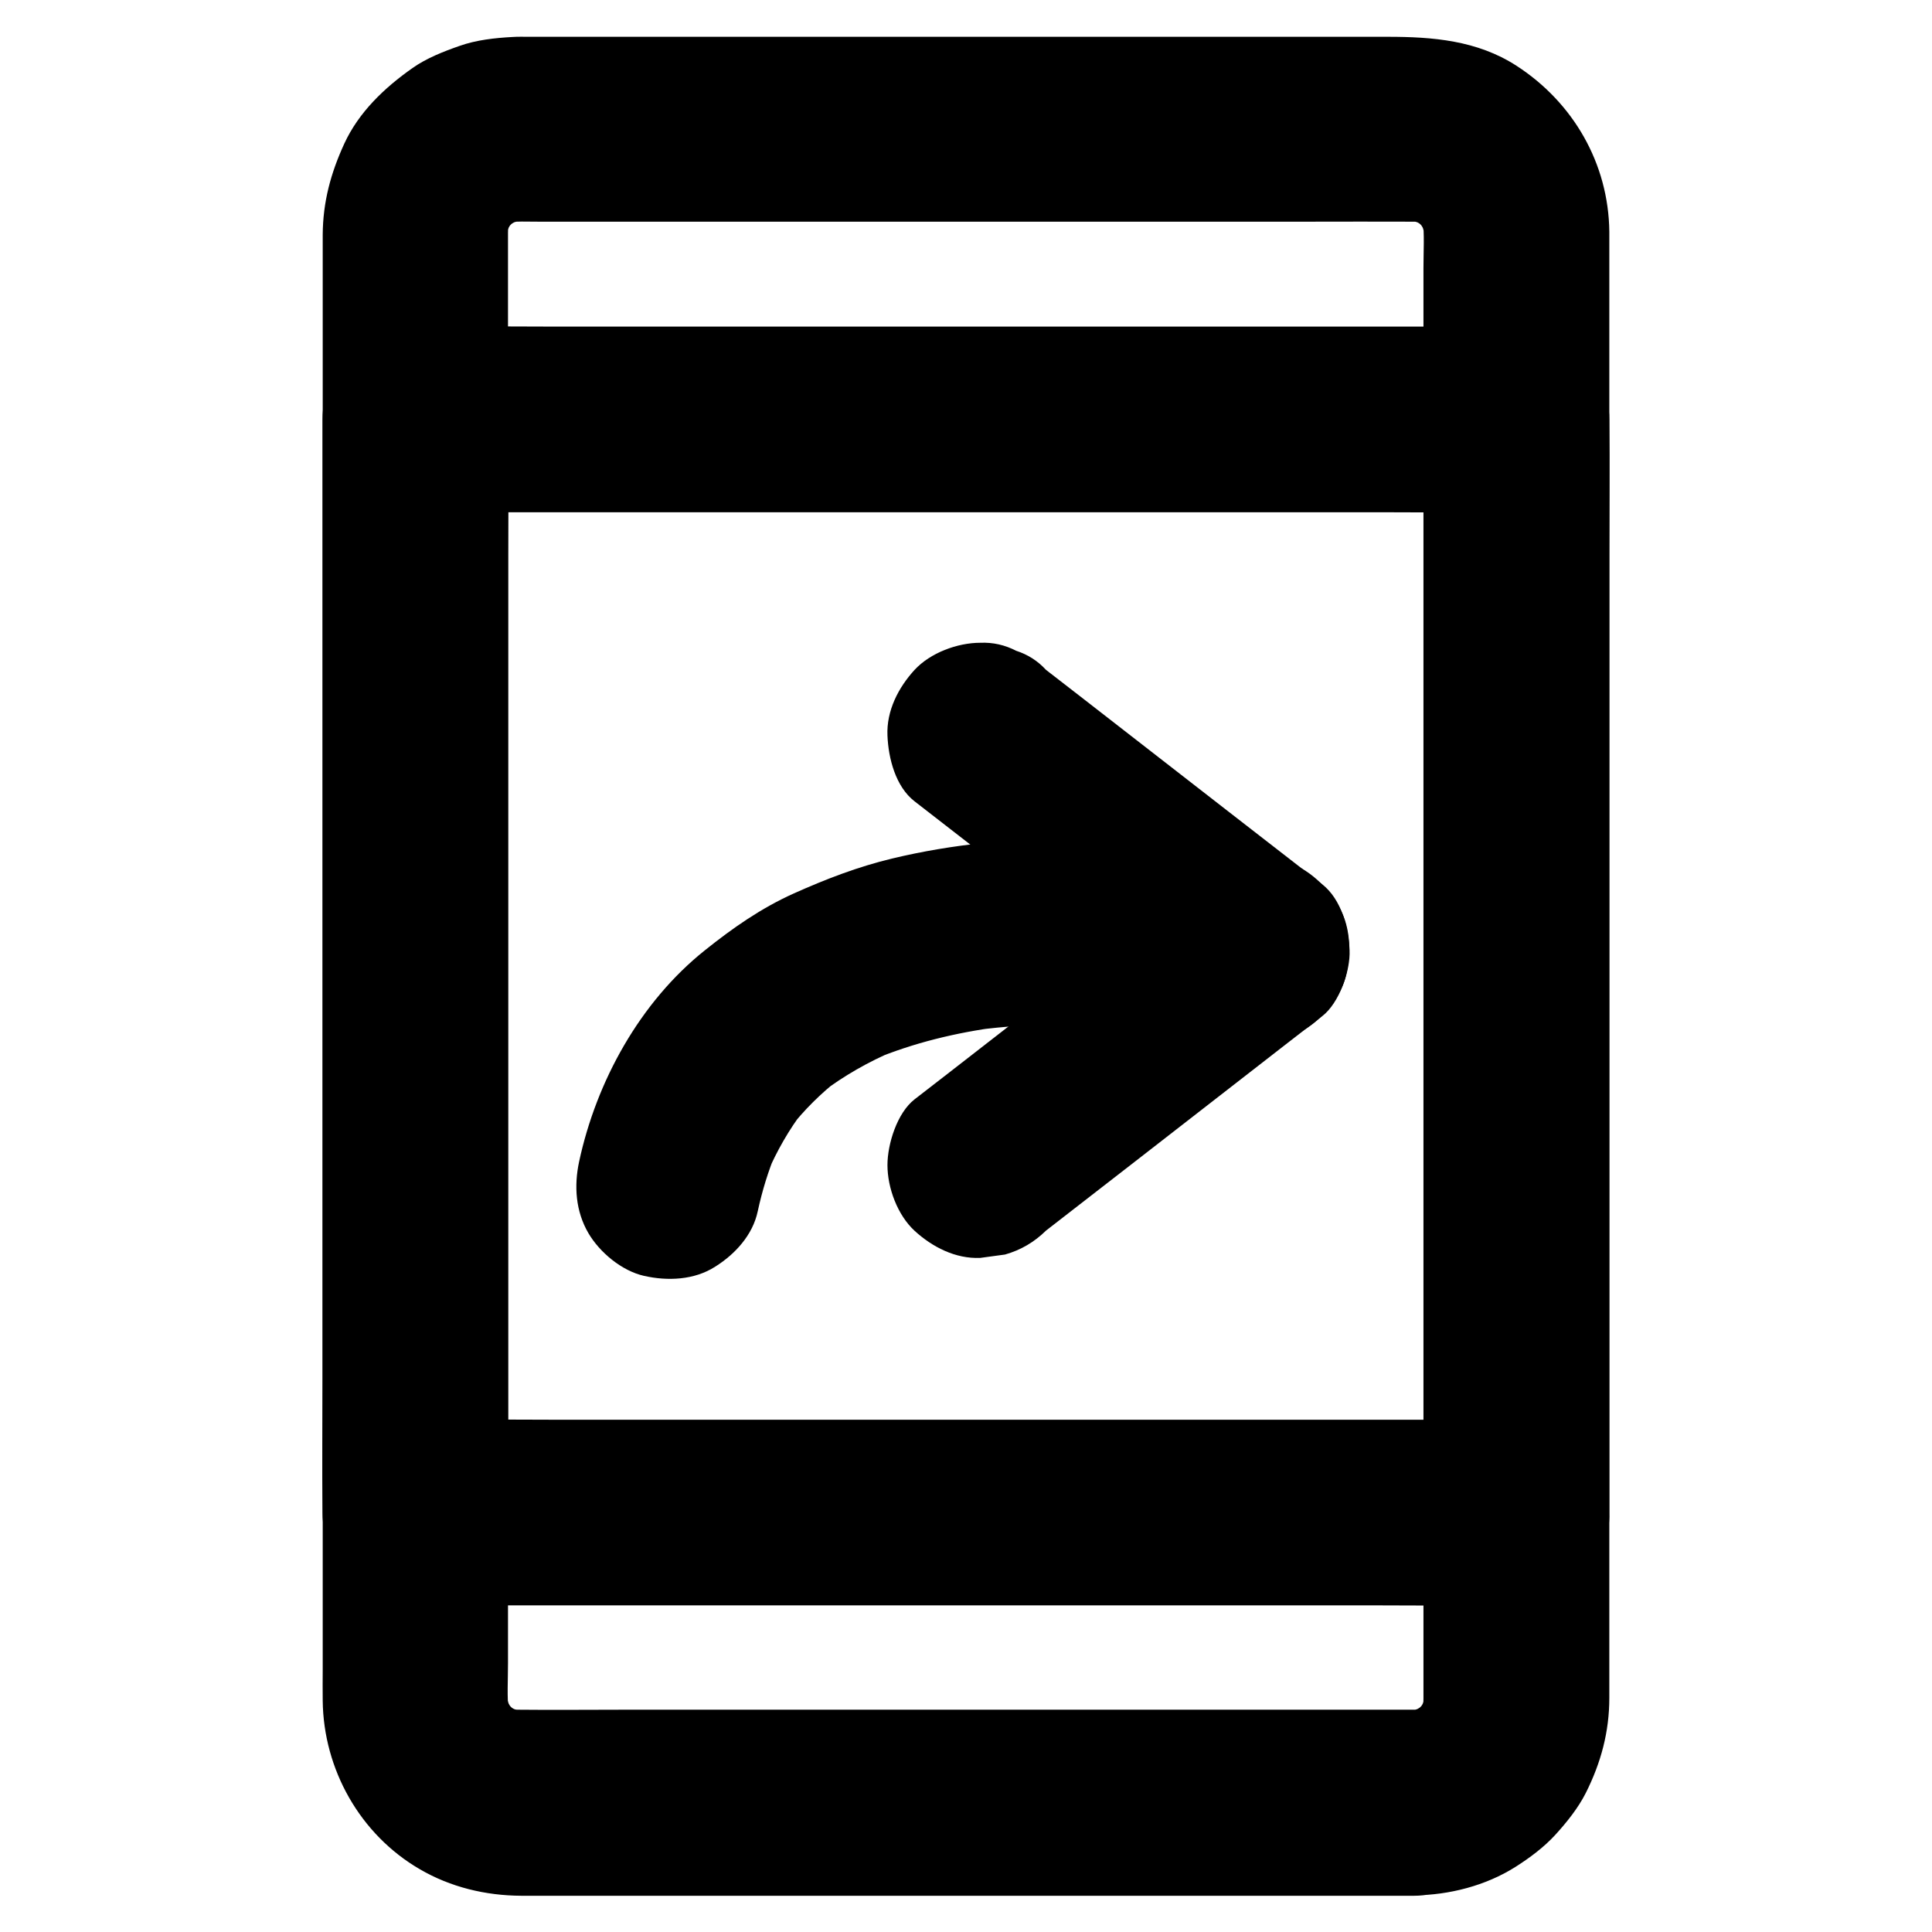
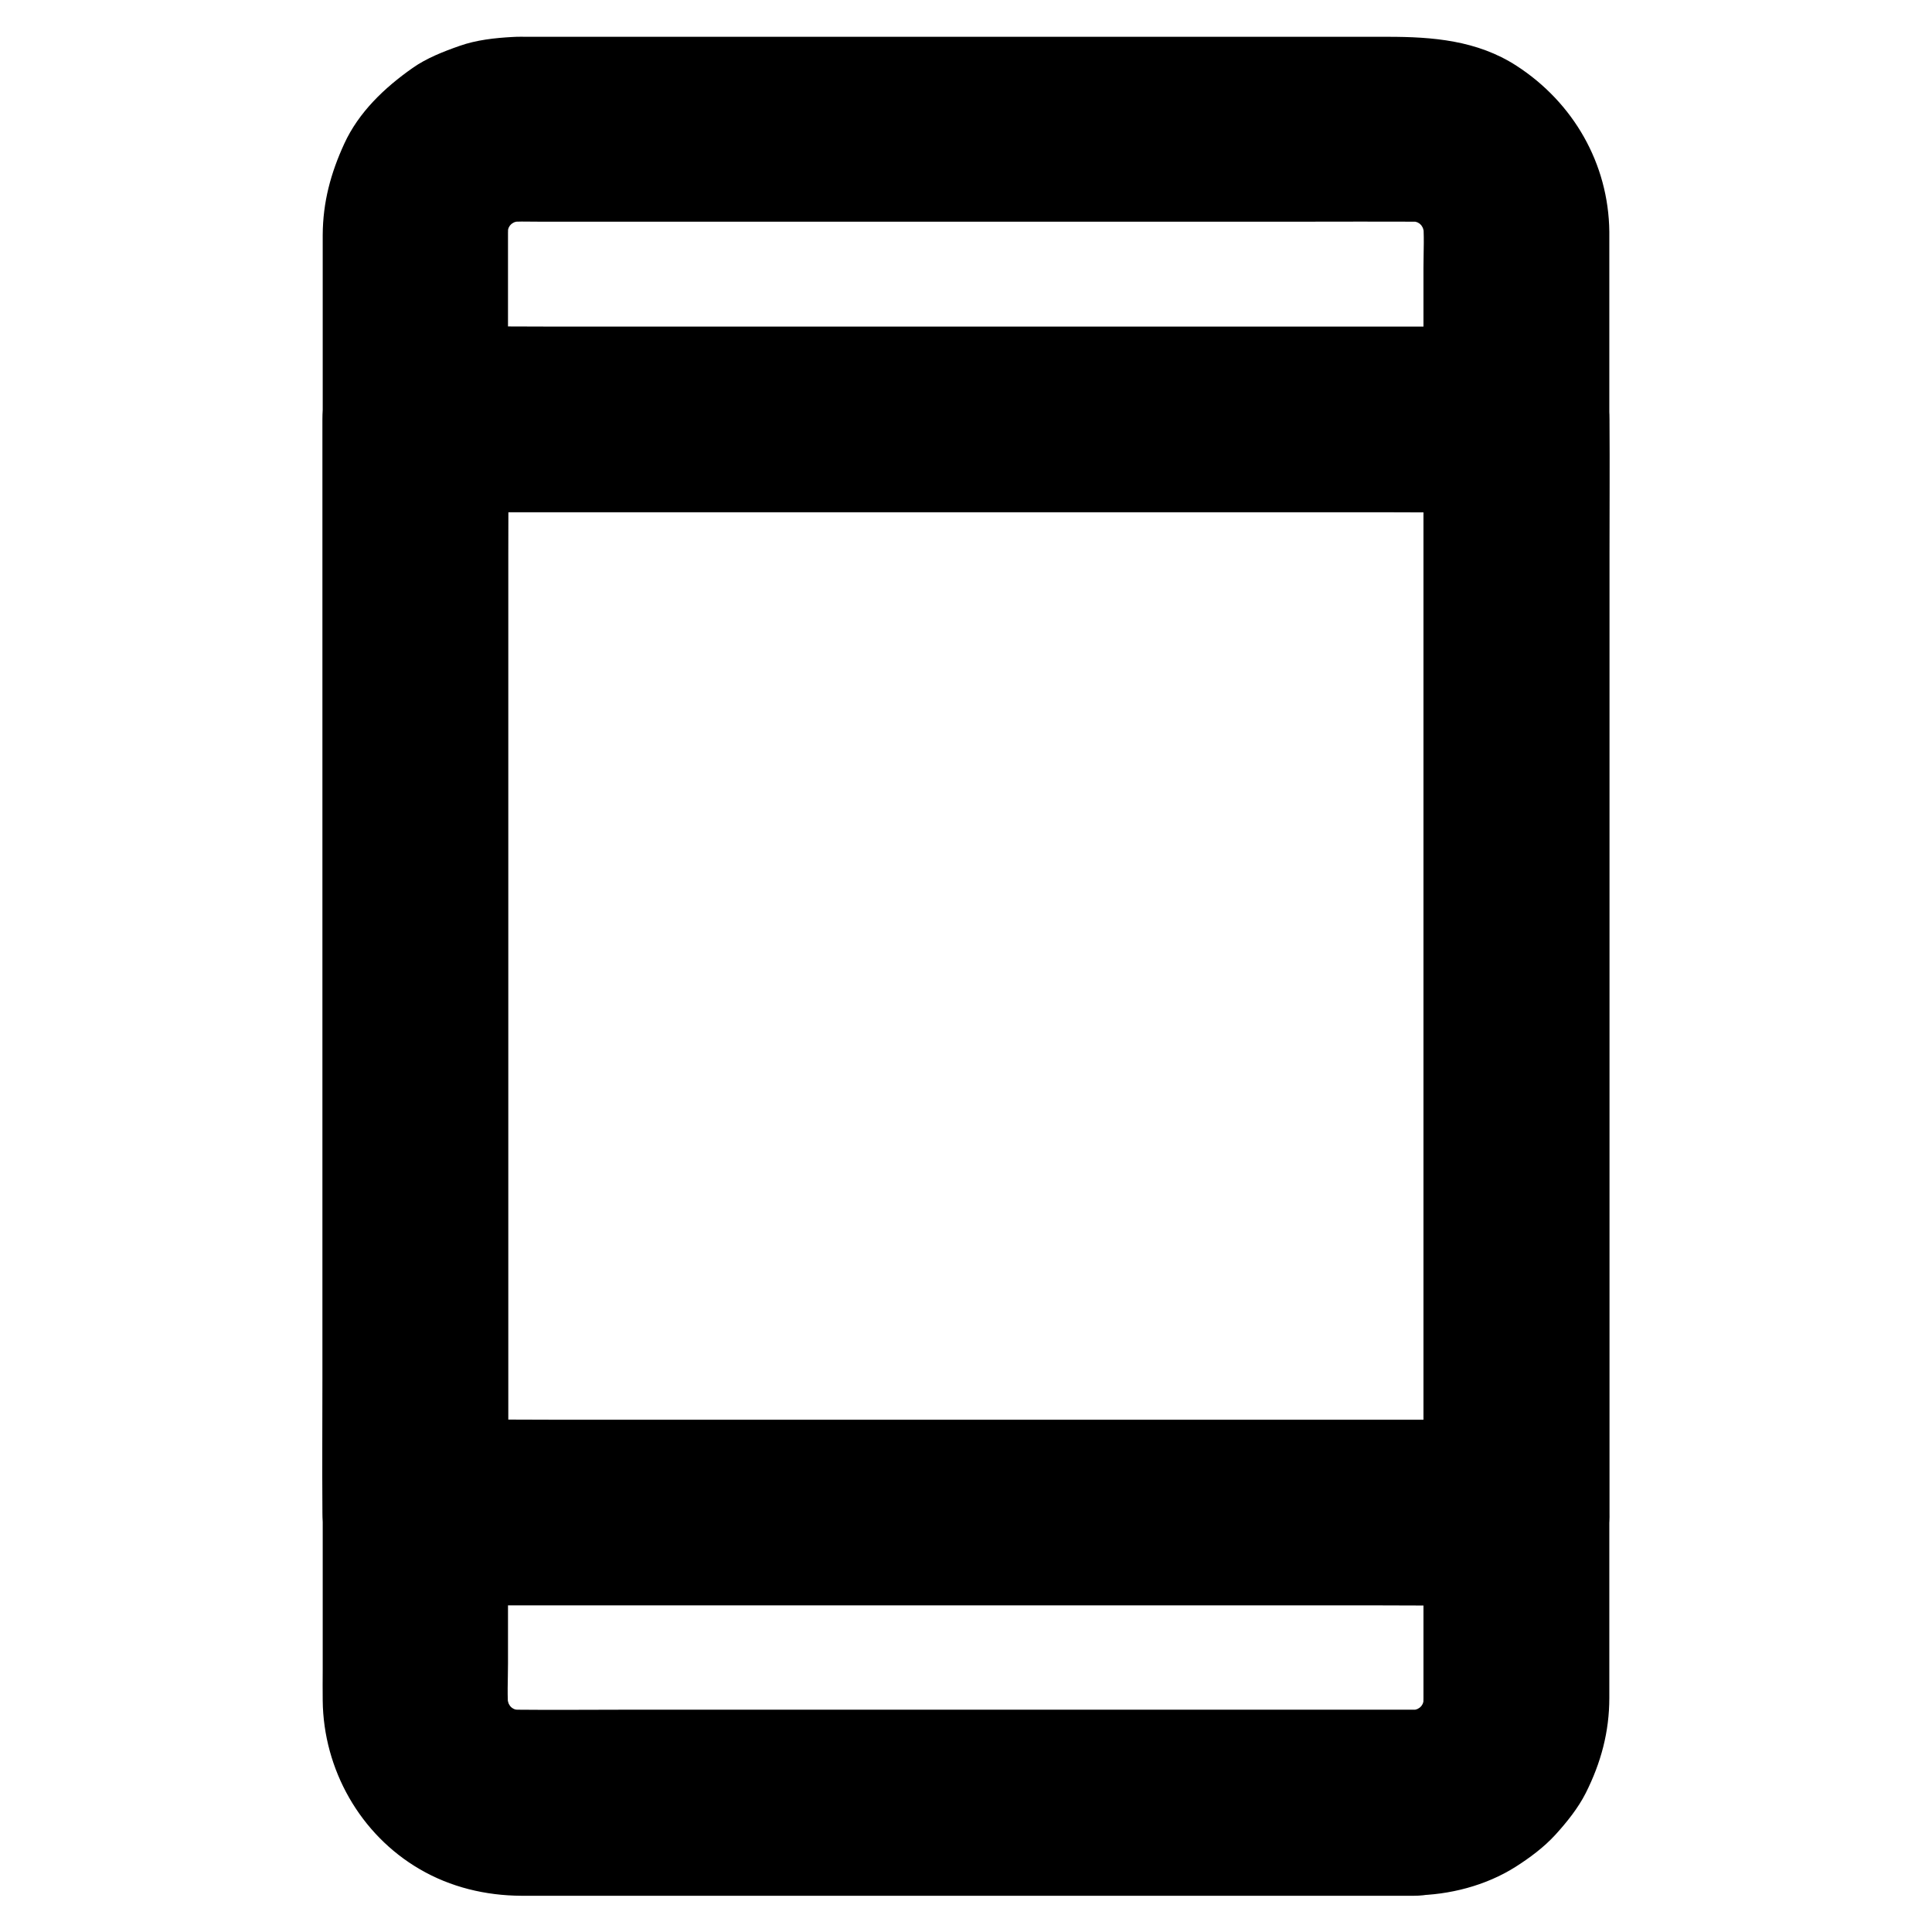
<svg xmlns="http://www.w3.org/2000/svg" fill="#000000" width="800px" height="800px" version="1.1" viewBox="144 144 512 512">
  <g>
    <path d="m518.82 597.09h-24.109-57.219-69.125-59.285c-9.25 0-18.5 0.098-27.75 0-1.18 0-2.41-0.098-3.59-0.195 2.164 0.297 4.379 0.59 6.543 0.887-2.41-0.344-4.723-0.934-6.988-1.871 1.969 0.836 3.938 1.672 5.856 2.461-2.164-0.934-4.231-2.117-6.102-3.543 1.672 1.277 3.297 2.559 4.969 3.836-1.871-1.477-3.492-3.102-4.969-4.969 1.277 1.672 2.559 3.297 3.836 4.969-1.426-1.918-2.609-3.938-3.543-6.102 0.836 1.969 1.672 3.938 2.461 5.856-0.934-2.262-1.523-4.574-1.871-6.988 0.297 2.164 0.59 4.379 0.887 6.543-0.492-4.328-0.195-8.809-0.195-13.137v-28.141-41.871-51.512-56.285-57.07-53.137-44.723-31.785-14.613c0-1.277 0.051-2.559 0.195-3.836-0.297 2.164-0.59 4.379-0.887 6.543 0.344-2.41 0.934-4.723 1.871-6.988-0.836 1.969-1.672 3.938-2.461 5.856 0.934-2.164 2.117-4.231 3.543-6.102-1.277 1.672-2.559 3.297-3.836 4.969 1.477-1.871 3.102-3.492 4.969-4.969-1.672 1.277-3.297 2.559-4.969 3.836 1.918-1.426 3.938-2.609 6.102-3.543-1.969 0.836-3.938 1.672-5.856 2.461 2.262-0.934 4.574-1.523 6.988-1.871-2.164 0.297-4.379 0.59-6.543 0.887 3-0.344 6.051-0.195 9.102-0.195h16.973 57.172 69.617 59.875c9.348 0 18.695-0.051 28.043 0 1.23 0 2.41 0.098 3.59 0.195-2.164-0.297-4.379-0.59-6.543-0.887 2.41 0.344 4.723 0.934 6.988 1.871-1.969-0.836-3.938-1.672-5.856-2.461 2.164 0.934 4.231 2.117 6.102 3.543-1.672-1.277-3.297-2.559-4.969-3.836 1.871 1.477 3.492 3.102 4.969 4.969-1.277-1.672-2.559-3.297-3.836-4.969 1.426 1.918 2.609 3.938 3.543 6.102-0.836-1.969-1.672-3.938-2.461-5.856 0.934 2.262 1.523 4.574 1.871 6.988-0.297-2.164-0.59-4.379-0.887-6.543 0.492 4.328 0.195 8.809 0.195 13.137v28.141 41.871 51.512 56.285 57.07 53.137 44.723 31.785 14.613c0 1.277-0.051 2.559-0.195 3.836 0.297-2.164 0.59-4.379 0.887-6.543-0.344 2.41-0.934 4.723-1.871 6.988 0.836-1.969 1.672-3.938 2.461-5.856-0.934 2.164-2.117 4.231-3.543 6.102 1.277-1.672 2.559-3.297 3.836-4.969-1.477 1.871-3.102 3.492-4.969 4.969 1.672-1.277 3.297-2.559 4.969-3.836-1.918 1.426-3.938 2.609-6.102 3.543 1.969-0.836 3.938-1.672 5.856-2.461-2.262 0.934-4.574 1.523-6.988 1.871 2.164-0.297 4.379-0.59 6.543-0.887-1.031 0.098-2.16 0.195-3.293 0.195-6.348 0.098-12.891 2.707-17.418 7.184-4.281 4.281-7.477 11.266-7.184 17.418 0.297 6.348 2.363 12.941 7.184 17.418 4.773 4.379 10.773 7.281 17.418 7.184 9.25-0.098 18.895-2.559 26.766-7.527 3.789-2.41 7.578-5.215 10.629-8.562 3-3.297 6.004-7.035 8.02-11.02 4.035-8.02 6.25-16.234 6.25-25.238v-12.203-25.289-35.324-42.953-47.281-49.297-48.02-44.379-37.637-27.996-15.793-2.363c-0.195-18.055-9.543-34.242-24.602-43.984-10.43-6.742-22.238-7.676-34.145-7.676h-27.75-42.016-48.609-47.332-39.016-22.781c-1.477 0-2.953-0.051-4.43 0.051-4.625 0.246-9.594 0.789-14.023 2.363-4.231 1.477-8.758 3.246-12.449 5.856-7.43 5.215-14.27 11.711-18.105 20.074-3.59 7.824-5.656 15.449-5.707 24.156v4.43 19.336 30.75 39.703 45.656 48.562 49.102 46.348 41.23 32.914 22.141c0 2.754-0.051 5.512 0 8.266 0.195 18.203 9.891 35.473 25.73 44.672 8.168 4.773 17.465 6.988 26.863 7.035h18.402 35.965 46.348 48.758 44.082 31.488 11.609c6.297 0 12.941-2.754 17.418-7.184 4.281-4.281 7.477-11.266 7.184-17.418-0.297-6.348-2.363-12.941-7.184-17.418-4.766-4.531-10.672-7.285-17.363-7.285z" />
    <path d="m545.88 520.24h-29.078-69.863-83.934-73.012c-11.809 0-23.617-0.148-35.426 0h-0.492c8.215 8.215 16.383 16.383 24.602 24.602v-28.93-68.98-83.934-72.129c0-11.758 0.148-23.52 0-35.227v-0.492c-8.215 8.215-16.383 16.383-24.602 24.602h29.078 69.863 83.934 73.012c11.809 0 23.617 0.148 35.426 0h0.492l-24.602-24.602v28.93 68.98 83.934 72.129c0 11.758-0.148 23.52 0 35.227v0.492c0 6.297 2.754 12.941 7.184 17.418 4.281 4.281 11.266 7.477 17.418 7.184 6.348-0.297 12.941-2.363 17.418-7.184 4.43-4.82 7.184-10.727 7.184-17.418v-28.93-68.98-83.934-72.129c0-11.758 0.148-23.52 0-35.227v-0.492c0-13.285-11.266-24.602-24.602-24.602h-29.078-69.863-83.934-73.012c-11.809 0-23.617-0.148-35.426 0h-0.492c-13.285 0-24.602 11.266-24.602 24.602v28.93 68.98 83.934 72.129c0 11.758-0.148 23.52 0 35.227v0.492c0 13.285 11.266 24.602 24.602 24.602h29.078 69.863 83.934 73.012c11.809 0 23.617 0.148 35.426 0h0.492c6.297 0 12.941-2.754 17.418-7.184 4.281-4.281 7.477-11.266 7.184-17.418-0.297-6.348-2.363-12.941-7.184-17.418-4.82-4.379-10.727-7.184-17.418-7.184z" />
-     <path d="m386.37 356.36c8.266 6.394 16.531 12.84 24.797 19.238 13.086 10.184 26.223 20.367 39.312 30.555 3.051 2.363 6.102 4.723 9.152 7.086v-34.785c-8.266 6.394-16.531 12.84-24.797 19.238-13.086 10.184-26.223 20.367-39.312 30.555-3.051 2.363-6.102 4.723-9.152 7.086-4.625 3.59-7.184 11.855-7.184 17.418 0 6.051 2.656 13.234 7.184 17.418 4.676 4.281 10.824 7.477 17.418 7.184 2.164-0.297 4.379-0.59 6.543-0.887 4.184-1.18 7.773-3.297 10.875-6.348 8.266-6.394 16.531-12.84 24.797-19.238 13.086-10.184 26.223-20.367 39.312-30.555 3.051-2.363 6.102-4.723 9.152-7.086 4.43-3.445 7.43-12.004 7.184-17.418-0.246-6.051-2.215-13.48-7.184-17.418-8.266-6.394-16.531-12.84-24.797-19.238-13.086-10.184-26.223-20.367-39.312-30.555-3.051-2.363-6.102-4.723-9.152-7.086-2.215-2.41-4.871-4.082-7.922-5.066-2.953-1.523-6.102-2.262-9.496-2.117-6.051 0-13.234 2.656-17.418 7.184-4.281 4.676-7.477 10.824-7.184 17.418 0.246 6.051 2.164 13.531 7.184 17.418z" />
-     <path d="m344.8 465.04c1.18-5.461 2.805-10.773 4.969-15.941-0.836 1.969-1.672 3.938-2.461 5.856 2.559-5.953 5.758-11.562 9.691-16.727-1.277 1.672-2.559 3.297-3.836 4.969 3.887-5.019 8.414-9.496 13.43-13.383-1.672 1.277-3.297 2.559-4.969 3.836 6.004-4.574 12.594-8.316 19.582-11.266-1.969 0.836-3.938 1.672-5.856 2.461 10.676-4.477 21.992-7.184 33.457-8.707-2.164 0.297-4.379 0.59-6.543 0.887 16.09-2.117 32.422-2.066 48.562-0.543 3.543 0.344 7.035 0.738 10.527 1.18-2.164-0.297-4.379-0.59-6.543-0.887 5.266 0.688 10.527 1.523 15.695 2.707 6.394 1.477 13.188 0.887 18.941-2.461 5.117-3 9.988-8.855 11.316-14.711 1.426-6.297 1.133-13.383-2.461-18.941-3.394-5.266-8.414-9.891-14.711-11.316-4.625-1.082-9.348-1.82-14.07-2.461-13.332-1.871-26.668-3.297-40.098-3.394-16.336-0.098-33.012 1.477-48.953 5.312-9.055 2.164-17.613 5.461-26.074 9.25-8.66 3.887-16.188 9.152-23.566 15.055-17.219 13.727-28.781 34.734-33.359 56.039-1.379 6.445-0.934 13.137 2.461 18.941 3 5.117 8.855 9.988 14.711 11.316 6.297 1.426 13.383 1.133 18.941-2.461 5.164-3.246 9.887-8.312 11.215-14.609z" />
+     <path d="m344.8 465.04z" />
  </g>
</svg>